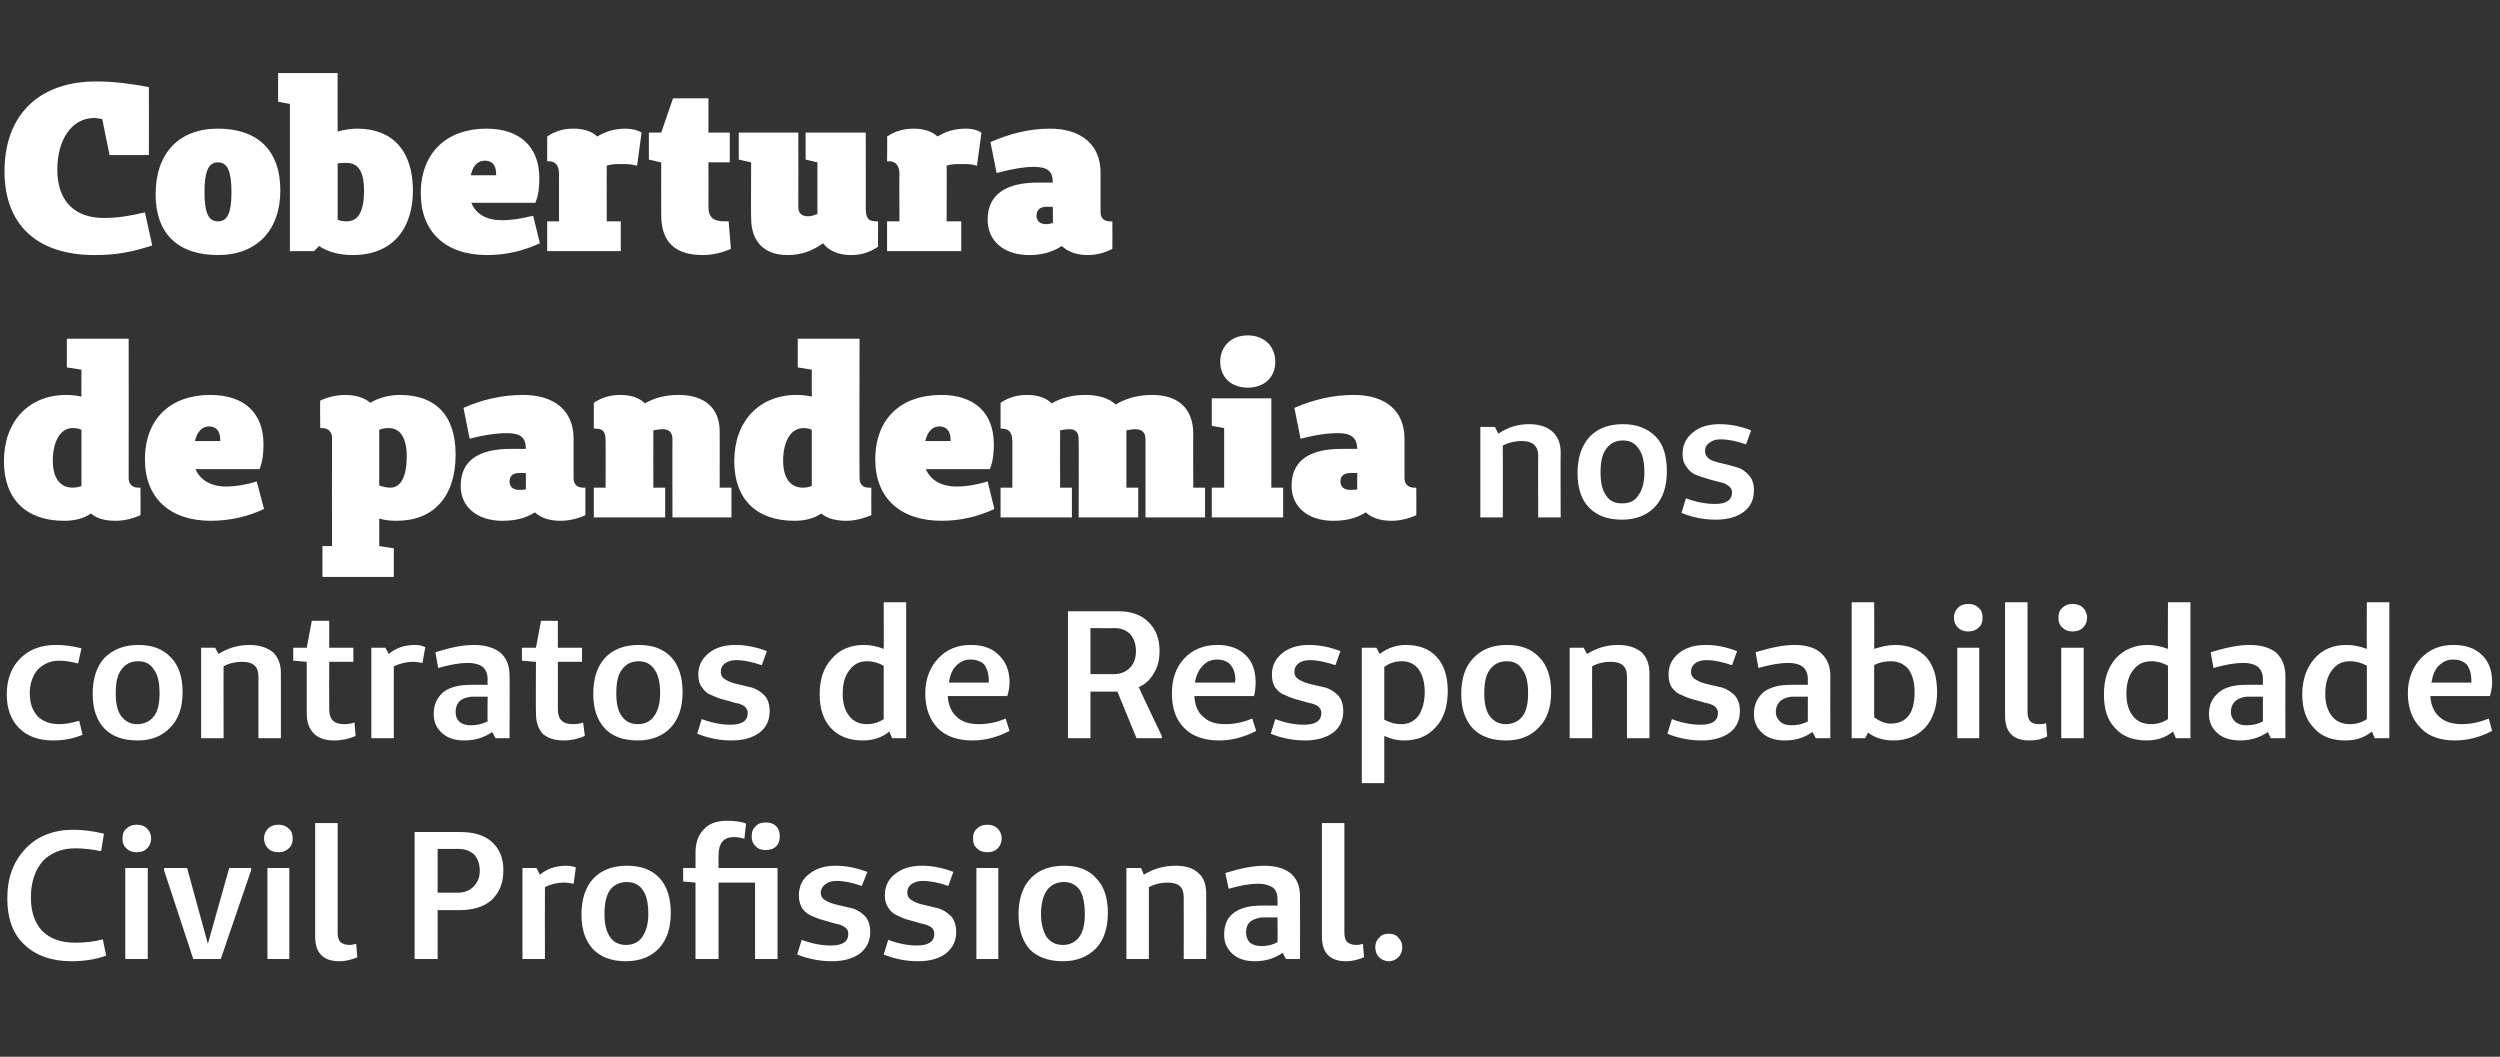
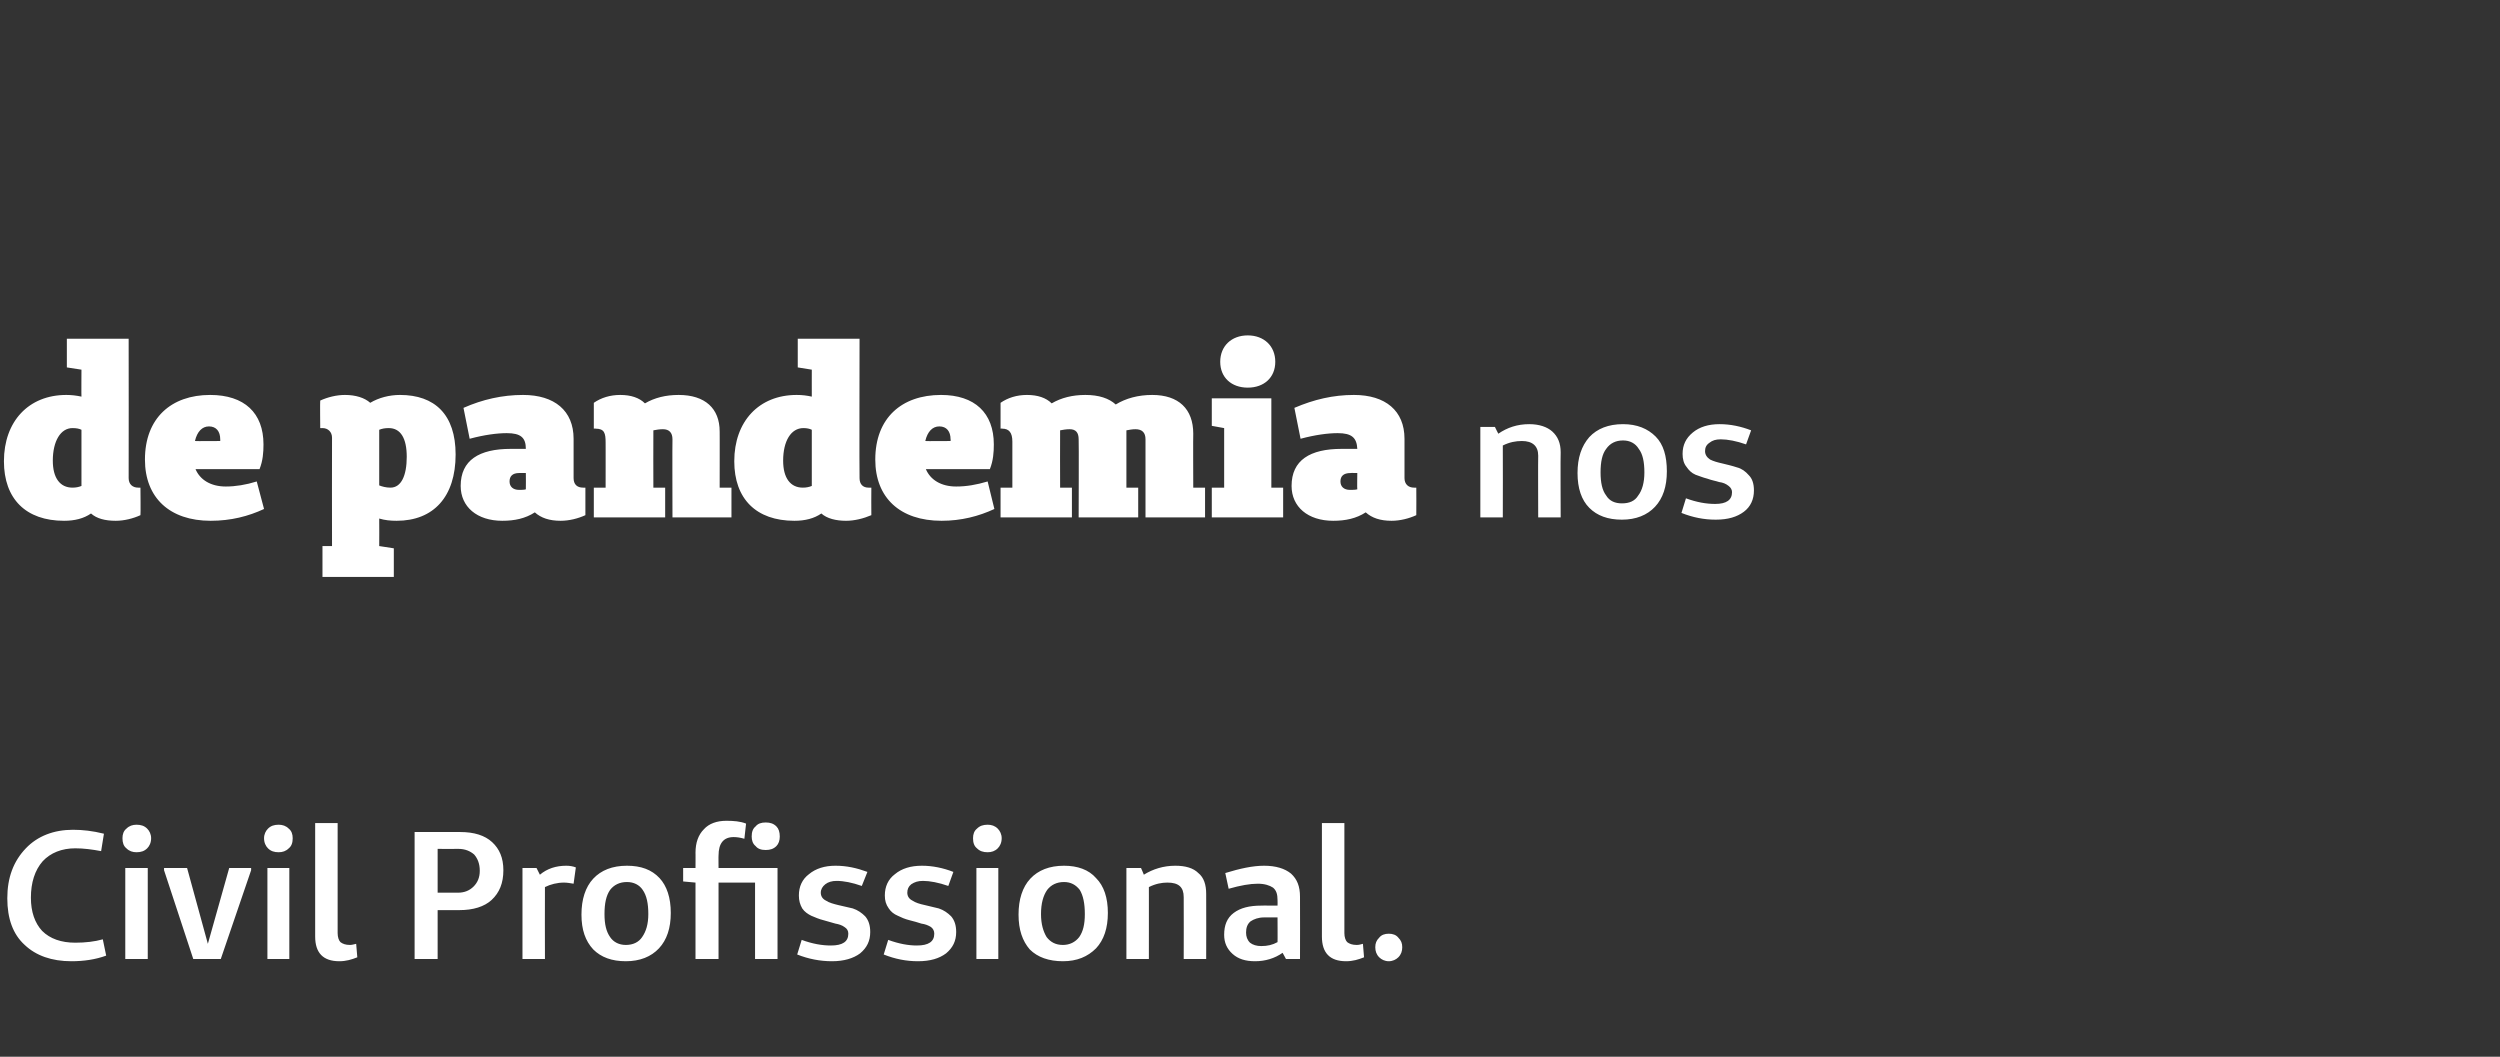
<svg xmlns="http://www.w3.org/2000/svg" version="1.1" width="445px" height="188.1px" viewBox="0 -13 445 188.1" style="top:-13px">
  <rect x="0" y="-13" width="445" height="188.1" fill="#333333" stroke="none" />
  <desc>Cobertura de pandemia nos contratos de Responsabilidade Civil Profissional</desc>
  <defs />
  <g id="Polygon22448">
    <path d="M 13.4 154.8 C 15.2 154.8 16.9 154.6 18.3 154.2 C 18.3 154.2 18.9 157.1 18.9 157.1 C 17 157.8 14.9 158.1 12.7 158.1 C 9.2 158.1 6.4 157.1 4.4 155.2 C 2.3 153.3 1.3 150.5 1.3 146.9 C 1.3 143.2 2.4 140.3 4.6 138 C 6.7 135.8 9.6 134.7 13 134.7 C 14.7 134.7 16.5 134.9 18.5 135.4 C 18.5 135.4 18 138.5 18 138.5 C 16.4 138.2 14.9 138 13.4 138 C 11 138 9 138.8 7.6 140.3 C 6.2 141.9 5.5 144.1 5.5 146.8 C 5.5 149.3 6.2 151.3 7.5 152.7 C 8.9 154.1 10.9 154.8 13.4 154.8 C 13.4 154.8 13.4 154.8 13.4 154.8 Z M 22.5 134.5 C 23 134 23.6 133.8 24.3 133.8 C 25.1 133.8 25.7 134 26.2 134.5 C 26.6 134.9 26.9 135.5 26.9 136.2 C 26.9 137 26.6 137.6 26.2 138 C 25.7 138.5 25.1 138.7 24.3 138.7 C 23.6 138.7 23 138.5 22.5 138 C 22 137.6 21.8 137 21.8 136.2 C 21.8 135.5 22 134.9 22.5 134.5 Z M 26.3 157.7 L 22.3 157.7 L 22.3 141.5 L 26.3 141.5 L 26.3 157.7 Z M 44.7 141.9 L 39.3 157.7 L 34.4 157.7 L 29.2 141.9 L 29.2 141.5 L 33.3 141.5 L 37 155 L 40.8 141.5 L 44.7 141.5 L 44.7 141.9 Z M 47.7 134.5 C 48.2 134 48.8 133.8 49.6 133.8 C 50.3 133.8 50.9 134 51.4 134.5 C 51.9 134.9 52.1 135.5 52.1 136.2 C 52.1 137 51.9 137.6 51.4 138 C 50.9 138.5 50.3 138.7 49.6 138.7 C 48.8 138.7 48.2 138.5 47.7 138 C 47.3 137.6 47 137 47 136.2 C 47 135.5 47.3 134.9 47.7 134.5 Z M 51.5 157.7 L 47.6 157.7 L 47.6 141.5 L 51.5 141.5 L 51.5 157.7 Z M 60.1 153.1 L 56.1 153.7 L 56.1 133.5 L 60.1 133.5 L 60.1 153.1 Z M 62.3 155.2 C 62.6 155.2 63 155.1 63.4 155 C 63.4 155 63.6 157.4 63.6 157.4 C 62.6 157.8 61.6 158.1 60.4 158.1 C 57.5 158.1 56.1 156.6 56.1 153.7 C 56.1 153.7 60.1 153.1 60.1 153.1 C 60.1 153.8 60.3 154.4 60.6 154.7 C 61 155 61.5 155.2 62.3 155.2 C 62.3 155.2 62.3 155.2 62.3 155.2 Z M 73.8 135.1 C 73.8 135.1 81.91 135.1 81.9 135.1 C 84.4 135.1 86.3 135.7 87.6 136.9 C 88.9 138.1 89.6 139.7 89.6 141.9 C 89.6 144.2 88.9 145.9 87.5 147.2 C 86.2 148.4 84.2 149 81.8 149 C 81.78 149.02 77.9 149 77.9 149 L 77.9 157.7 L 73.8 157.7 L 73.8 135.1 Z M 77.9 145.9 C 77.9 145.9 81.49 145.89 81.5 145.9 C 82.7 145.9 83.6 145.5 84.3 144.8 C 85 144.1 85.4 143.2 85.4 142 C 85.4 140.7 85 139.8 84.4 139.1 C 83.7 138.5 82.8 138.1 81.6 138.1 C 81.56 138.13 77.9 138.1 77.9 138.1 L 77.9 145.9 Z M 95.5 141.5 C 95.5 141.5 96.07 142.67 96.1 142.7 C 97.4 141.6 99 141.1 100.8 141.1 C 101.4 141.1 102 141.2 102.5 141.4 C 102.5 141.4 102.1 144.3 102.1 144.3 C 101.5 144.2 100.9 144.1 100.4 144.1 C 99.2 144.1 98 144.4 97 144.9 C 96.97 144.93 97 157.7 97 157.7 L 93 157.7 L 93 141.5 L 95.5 141.5 Z M 111.4 158.1 C 108.9 158.1 107 157.4 105.6 156 C 104.2 154.5 103.5 152.5 103.5 149.8 C 103.5 147.1 104.2 144.9 105.6 143.4 C 107 141.9 109 141.1 111.6 141.1 C 114.1 141.1 116 141.8 117.4 143.3 C 118.7 144.7 119.4 146.8 119.4 149.5 C 119.4 152.2 118.7 154.3 117.3 155.8 C 115.9 157.3 113.9 158.1 111.4 158.1 Z M 111.4 155.2 C 112.7 155.2 113.7 154.7 114.3 153.8 C 115 152.8 115.4 151.5 115.4 149.7 C 115.4 147.8 115.1 146.4 114.4 145.4 C 113.8 144.5 112.8 144 111.6 144 C 110.3 144 109.3 144.5 108.6 145.4 C 107.9 146.4 107.6 147.8 107.6 149.7 C 107.6 151.5 107.9 152.8 108.6 153.8 C 109.2 154.7 110.2 155.2 111.4 155.2 Z M 138.4 141.5 L 138.4 157.7 L 134.4 157.7 L 134.4 144.1 L 127.9 144.1 L 127.9 157.7 L 123.8 157.7 L 123.8 144.1 L 121.6 143.9 L 121.6 141.5 L 123.8 141.5 C 123.8 141.5 123.82 138.77 123.8 138.8 C 123.8 137 124.3 135.6 125.3 134.6 C 126.2 133.6 127.6 133.1 129.3 133.1 C 130.6 133.1 131.8 133.2 132.8 133.6 C 132.8 133.6 132.5 136.3 132.5 136.3 C 131.8 136.1 131.2 136 130.6 136 C 128.8 136 127.9 137.1 127.9 139.3 C 127.88 139.25 127.9 141.5 127.9 141.5 L 138.4 141.5 Z M 136.3 138.3 C 135.5 138.3 134.9 138.1 134.5 137.6 C 134 137.2 133.8 136.6 133.8 135.9 C 133.8 135.1 134 134.5 134.5 134.1 C 134.9 133.6 135.5 133.4 136.3 133.4 C 137.1 133.4 137.7 133.6 138.2 134.1 C 138.6 134.5 138.8 135.1 138.8 135.9 C 138.8 136.6 138.6 137.2 138.2 137.6 C 137.7 138.1 137.1 138.3 136.3 138.3 Z M 141.9 156.9 C 141.9 156.9 142.7 154.3 142.7 154.3 C 144.6 155 146.3 155.3 147.9 155.3 C 150 155.3 151 154.6 151 153.2 C 151 152.7 150.8 152.3 150.3 152 C 149.9 151.7 149.3 151.5 148.7 151.4 C 148 151.2 147.3 151 146.6 150.8 C 145.8 150.6 145.1 150.3 144.4 150 C 143.8 149.7 143.2 149.3 142.8 148.7 C 142.4 148 142.2 147.3 142.2 146.4 C 142.2 144.8 142.8 143.5 144 142.6 C 145.2 141.6 146.8 141.1 148.7 141.1 C 150.7 141.1 152.5 141.5 154.4 142.2 C 154.4 142.2 153.4 144.7 153.4 144.7 C 151.7 144.1 150.2 143.8 148.9 143.8 C 148.1 143.8 147.4 144 146.9 144.4 C 146.4 144.8 146.1 145.3 146.1 145.9 C 146.1 146.5 146.4 147 147 147.3 C 147.6 147.7 148.4 147.9 149.2 148.1 C 150.1 148.3 150.9 148.5 151.8 148.7 C 152.7 149 153.4 149.5 154 150.1 C 154.6 150.8 154.9 151.7 154.9 152.9 C 154.9 154.5 154.3 155.7 153.1 156.7 C 151.9 157.6 150.2 158.1 148.1 158.1 C 146 158.1 143.9 157.7 141.9 156.9 Z M 157.3 156.9 C 157.3 156.9 158.1 154.3 158.1 154.3 C 160 155 161.7 155.3 163.2 155.3 C 165.3 155.3 166.3 154.6 166.3 153.2 C 166.3 152.7 166.1 152.3 165.7 152 C 165.2 151.7 164.7 151.5 164 151.4 C 163.4 151.2 162.7 151 161.9 150.8 C 161.1 150.6 160.4 150.3 159.8 150 C 159.1 149.7 158.6 149.3 158.2 148.7 C 157.7 148 157.5 147.3 157.5 146.4 C 157.5 144.8 158.1 143.5 159.3 142.6 C 160.5 141.6 162.1 141.1 164.1 141.1 C 166 141.1 167.9 141.5 169.7 142.2 C 169.7 142.2 168.8 144.7 168.8 144.7 C 167.1 144.1 165.5 143.8 164.3 143.8 C 163.4 143.8 162.8 144 162.2 144.4 C 161.7 144.8 161.5 145.3 161.5 145.9 C 161.5 146.5 161.8 147 162.4 147.3 C 163 147.7 163.7 147.9 164.6 148.1 C 165.4 148.3 166.3 148.5 167.1 148.7 C 168 149 168.7 149.5 169.3 150.1 C 169.9 150.8 170.2 151.7 170.2 152.9 C 170.2 154.5 169.6 155.7 168.4 156.7 C 167.2 157.6 165.6 158.1 163.4 158.1 C 161.3 158.1 159.3 157.7 157.3 156.9 Z M 173.9 134.5 C 174.4 134 175 133.8 175.8 133.8 C 176.5 133.8 177.1 134 177.6 134.5 C 178 134.9 178.3 135.5 178.3 136.2 C 178.3 137 178 137.6 177.6 138 C 177.1 138.5 176.5 138.7 175.8 138.7 C 175 138.7 174.4 138.5 173.9 138 C 173.4 137.6 173.2 137 173.2 136.2 C 173.2 135.5 173.4 134.9 173.9 134.5 Z M 177.7 157.7 L 173.8 157.7 L 173.8 141.5 L 177.7 141.5 L 177.7 157.7 Z M 189.2 158.1 C 186.7 158.1 184.7 157.4 183.3 156 C 182 154.5 181.3 152.5 181.3 149.8 C 181.3 147.1 182 144.9 183.4 143.4 C 184.8 141.9 186.8 141.1 189.4 141.1 C 191.8 141.1 193.8 141.8 195.1 143.3 C 196.5 144.7 197.2 146.8 197.2 149.5 C 197.2 152.2 196.5 154.3 195.1 155.8 C 193.6 157.3 191.7 158.1 189.2 158.1 Z M 189.2 155.2 C 190.4 155.2 191.4 154.7 192.1 153.8 C 192.8 152.8 193.1 151.5 193.1 149.7 C 193.1 147.8 192.8 146.4 192.2 145.4 C 191.5 144.5 190.6 144 189.4 144 C 188.1 144 187.1 144.5 186.4 145.4 C 185.7 146.4 185.3 147.8 185.3 149.7 C 185.3 151.5 185.7 152.8 186.3 153.8 C 187 154.7 187.9 155.2 189.2 155.2 Z M 203.1 141.5 C 203.1 141.5 203.64 142.74 203.6 142.7 C 205.2 141.7 207.1 141.1 209.2 141.1 C 211 141.1 212.4 141.5 213.3 142.4 C 214.3 143.2 214.7 144.5 214.7 146.1 C 214.73 146.09 214.7 157.7 214.7 157.7 L 210.7 157.7 C 210.7 157.7 210.73 146.7 210.7 146.7 C 210.7 144.9 209.8 144.1 207.8 144.1 C 206.8 144.1 205.7 144.3 204.5 144.9 C 204.51 144.86 204.5 157.7 204.5 157.7 L 200.5 157.7 L 200.5 141.5 L 203.1 141.5 Z M 223.9 144.3 C 222.5 144.3 220.8 144.6 218.7 145.2 C 218.7 145.2 218.1 142.4 218.1 142.4 C 220.7 141.6 223 141.1 225 141.1 C 227.1 141.1 228.7 141.6 229.8 142.5 C 230.9 143.5 231.4 144.8 231.4 146.6 C 231.43 146.64 231.4 157.7 231.4 157.7 L 228.9 157.7 C 228.9 157.7 228.3 156.57 228.3 156.6 C 226.9 157.6 225.2 158.1 223.4 158.1 C 221.7 158.1 220.4 157.7 219.4 156.8 C 218.4 155.9 217.9 154.8 217.9 153.4 C 217.9 151.7 218.4 150.4 219.6 149.5 C 220.8 148.6 222.4 148.2 224.5 148.2 C 224.47 148.18 227.4 148.2 227.4 148.2 C 227.4 148.2 227.43 147.25 227.4 147.2 C 227.4 146.2 227.2 145.5 226.6 145 C 226 144.6 225.1 144.3 223.9 144.3 C 223.9 144.3 223.9 144.3 223.9 144.3 Z M 227.4 150.3 C 227.4 150.3 224.98 150.31 225 150.3 C 224 150.3 223.2 150.6 222.6 151 C 222 151.5 221.8 152.2 221.8 153 C 221.8 153.7 222 154.3 222.5 154.8 C 223 155.2 223.7 155.4 224.5 155.4 C 225.6 155.4 226.5 155.2 227.4 154.7 C 227.43 154.73 227.4 150.3 227.4 150.3 Z M 239.3 153.1 L 235.3 153.7 L 235.3 133.5 L 239.3 133.5 L 239.3 153.1 Z M 241.5 155.2 C 241.9 155.2 242.2 155.1 242.6 155 C 242.6 155 242.8 157.4 242.8 157.4 C 241.8 157.8 240.8 158.1 239.6 158.1 C 236.7 158.1 235.3 156.6 235.3 153.7 C 235.3 153.7 239.3 153.1 239.3 153.1 C 239.3 153.8 239.5 154.4 239.8 154.7 C 240.2 155 240.7 155.2 241.5 155.2 C 241.5 155.2 241.5 155.2 241.5 155.2 Z M 247.2 158.1 C 246.5 158.1 245.9 157.8 245.5 157.4 C 245 156.9 244.8 156.3 244.8 155.6 C 244.8 154.9 245 154.4 245.5 153.9 C 245.9 153.4 246.5 153.2 247.2 153.2 C 247.9 153.2 248.5 153.4 248.9 153.9 C 249.4 154.4 249.6 154.9 249.6 155.6 C 249.6 156.3 249.4 156.9 248.9 157.4 C 248.5 157.8 247.9 158.1 247.2 158.1 Z " stroke="none" fill="#fff" />
  </g>
  <g id="Polygon22447">
-     <path d="M 10.6 115.9 C 11.6 115.9 12.7 115.7 14.1 115.3 C 14.1 115.3 14.7 117.8 14.7 117.8 C 13 118.5 11.3 118.8 9.5 118.8 C 6.9 118.8 4.9 118.1 3.4 116.6 C 2 115.2 1.2 113.2 1.2 110.6 C 1.2 108 2 105.8 3.6 104.2 C 5.2 102.6 7.3 101.8 10 101.8 C 11.4 101.8 12.9 102 14.5 102.4 C 14.5 102.4 13.9 105.1 13.9 105.1 C 12.7 104.8 11.6 104.6 10.5 104.6 C 9 104.6 7.7 105.2 6.7 106.2 C 5.8 107.3 5.3 108.7 5.3 110.4 C 5.3 112.2 5.8 113.5 6.7 114.5 C 7.6 115.4 8.9 115.9 10.6 115.9 C 10.6 115.9 10.6 115.9 10.6 115.9 Z M 24.5 118.8 C 21.9 118.8 20 118.1 18.6 116.7 C 17.2 115.2 16.5 113.2 16.5 110.5 C 16.5 107.8 17.2 105.6 18.6 104.1 C 20.1 102.6 22.1 101.8 24.6 101.8 C 27.1 101.8 29 102.5 30.4 104 C 31.8 105.4 32.5 107.5 32.5 110.2 C 32.5 112.9 31.8 115 30.3 116.5 C 28.9 118 27 118.8 24.5 118.8 Z M 24.4 115.9 C 25.7 115.9 26.7 115.4 27.4 114.5 C 28.1 113.6 28.4 112.2 28.4 110.4 C 28.4 108.5 28.1 107.1 27.4 106.2 C 26.8 105.2 25.9 104.7 24.6 104.7 C 23.3 104.7 22.3 105.2 21.6 106.2 C 20.9 107.1 20.6 108.5 20.6 110.4 C 20.6 112.2 20.9 113.6 21.6 114.5 C 22.3 115.4 23.2 115.9 24.4 115.9 Z M 38.3 102.3 C 38.3 102.3 38.91 103.45 38.9 103.4 C 40.5 102.4 42.3 101.8 44.4 101.8 C 46.2 101.8 47.6 102.3 48.6 103.1 C 49.5 104 50 105.2 50 106.8 C 50 106.8 50 118.4 50 118.4 L 46 118.4 C 46 118.4 46 107.41 46 107.4 C 46 105.6 45 104.8 43.1 104.8 C 42 104.8 40.9 105 39.8 105.6 C 39.78 105.57 39.8 118.4 39.8 118.4 L 35.8 118.4 L 35.8 102.3 L 38.3 102.3 Z M 61.3 115.9 C 61.9 115.9 62.6 115.8 63.1 115.6 C 63.1 115.6 63.3 118 63.3 118 C 62.2 118.5 60.9 118.8 59.5 118.8 C 57.9 118.8 56.7 118.4 55.9 117.6 C 55 116.7 54.6 115.5 54.6 114 C 54.61 113.96 54.6 104.8 54.6 104.8 L 54.6 104.8 L 52.2 104.6 L 52.2 102.3 L 54.6 102.3 L 55.5 97.5 L 58.6 97.5 L 58.6 102.3 L 62.9 102.3 L 62.9 104.8 L 58.6 104.8 C 58.6 104.8 58.57 113.31 58.6 113.3 C 58.6 115.1 59.5 115.9 61.3 115.9 C 61.3 115.9 61.3 115.9 61.3 115.9 Z M 68.6 102.3 C 68.6 102.3 69.18 103.38 69.2 103.4 C 70.5 102.3 72.1 101.8 73.9 101.8 C 74.5 101.8 75.1 101.9 75.7 102.2 C 75.7 102.2 75.2 105 75.2 105 C 74.6 104.9 74.1 104.8 73.6 104.8 C 72.3 104.8 71.2 105.1 70.1 105.6 C 70.08 105.64 70.1 118.4 70.1 118.4 L 66.1 118.4 L 66.1 102.3 L 68.6 102.3 Z M 83.2 105 C 81.9 105 80.1 105.3 78 105.9 C 78 105.9 77.5 103.1 77.5 103.1 C 80 102.3 82.3 101.8 84.3 101.8 C 86.4 101.8 88 102.3 89.1 103.2 C 90.2 104.2 90.7 105.5 90.7 107.3 C 90.75 107.35 90.7 118.4 90.7 118.4 L 88.2 118.4 C 88.2 118.4 87.62 117.28 87.6 117.3 C 86.2 118.3 84.5 118.8 82.7 118.8 C 81 118.8 79.7 118.4 78.7 117.5 C 77.7 116.6 77.2 115.5 77.2 114.1 C 77.2 112.4 77.8 111.2 78.9 110.2 C 80.1 109.3 81.7 108.9 83.8 108.9 C 83.78 108.89 86.8 108.9 86.8 108.9 C 86.8 108.9 86.75 107.96 86.8 108 C 86.8 106.9 86.5 106.2 85.9 105.7 C 85.4 105.3 84.5 105 83.2 105 C 83.2 105 83.2 105 83.2 105 Z M 86.8 111 C 86.8 111 84.3 111.02 84.3 111 C 83.3 111 82.5 111.3 81.9 111.7 C 81.4 112.2 81.1 112.9 81.1 113.7 C 81.1 114.5 81.3 115 81.8 115.5 C 82.3 115.9 83 116.1 83.8 116.1 C 84.9 116.1 85.8 115.9 86.8 115.4 C 86.75 115.44 86.8 111 86.8 111 Z M 102 115.9 C 102.7 115.9 103.3 115.8 103.8 115.6 C 103.8 115.6 104.1 118 104.1 118 C 103 118.5 101.7 118.8 100.3 118.8 C 98.7 118.8 97.5 118.4 96.6 117.6 C 95.8 116.7 95.4 115.5 95.4 114 C 95.36 113.96 95.4 104.8 95.4 104.8 L 95.3 104.8 L 92.9 104.6 L 92.9 102.3 L 95.4 102.3 L 96.3 97.5 L 99.3 97.5 L 99.3 102.3 L 103.6 102.3 L 103.6 104.8 L 99.3 104.8 C 99.3 104.8 99.32 113.31 99.3 113.3 C 99.3 115.1 100.2 115.9 102 115.9 C 102 115.9 102 115.9 102 115.9 Z M 113.5 118.8 C 111 118.8 109 118.1 107.7 116.7 C 106.3 115.2 105.6 113.2 105.6 110.5 C 105.6 107.8 106.3 105.6 107.7 104.1 C 109.1 102.6 111.1 101.8 113.7 101.8 C 116.2 101.8 118.1 102.5 119.5 104 C 120.8 105.4 121.5 107.5 121.5 110.2 C 121.5 112.9 120.8 115 119.4 116.5 C 118 118 116 118.8 113.5 118.8 Z M 113.5 115.9 C 114.8 115.9 115.8 115.4 116.4 114.5 C 117.1 113.6 117.5 112.2 117.5 110.4 C 117.5 108.5 117.2 107.1 116.5 106.2 C 115.9 105.2 114.9 104.7 113.7 104.7 C 112.4 104.7 111.4 105.2 110.7 106.2 C 110 107.1 109.7 108.5 109.7 110.4 C 109.7 112.2 110 113.6 110.7 114.5 C 111.3 115.4 112.3 115.9 113.5 115.9 Z M 124.1 117.6 C 124.1 117.6 124.9 115 124.9 115 C 126.8 115.7 128.5 116 130 116 C 132.1 116 133.1 115.3 133.1 113.9 C 133.1 113.4 132.9 113.1 132.5 112.7 C 132 112.4 131.5 112.2 130.8 112.1 C 130.2 111.9 129.5 111.7 128.7 111.5 C 127.9 111.3 127.2 111 126.6 110.7 C 125.9 110.5 125.4 110 125 109.4 C 124.5 108.8 124.3 108 124.3 107.1 C 124.3 105.5 124.9 104.3 126.1 103.3 C 127.3 102.3 128.9 101.8 130.9 101.8 C 132.8 101.8 134.7 102.2 136.5 102.9 C 136.5 102.9 135.6 105.4 135.6 105.4 C 133.8 104.8 132.3 104.5 131.1 104.5 C 130.2 104.5 129.6 104.7 129 105.1 C 128.5 105.5 128.3 106 128.3 106.6 C 128.3 107.2 128.6 107.7 129.2 108 C 129.8 108.4 130.5 108.6 131.4 108.8 C 132.2 109 133.1 109.2 133.9 109.4 C 134.8 109.7 135.5 110.2 136.1 110.8 C 136.7 111.5 137 112.4 137 113.6 C 137 115.2 136.4 116.5 135.2 117.4 C 134 118.3 132.4 118.8 130.2 118.8 C 128.1 118.8 126.1 118.4 124.1 117.6 Z M 161.3 94.2 L 161.3 118.4 L 158.8 118.4 C 158.8 118.4 158.28 117.21 158.3 117.2 C 157 118.3 155.4 118.8 153.6 118.8 C 151.2 118.8 149.3 118.1 147.9 116.6 C 146.6 115.2 145.9 113.2 145.9 110.6 C 145.9 107.9 146.6 105.8 148.1 104.2 C 149.5 102.6 151.4 101.8 153.8 101.8 C 155.1 101.8 156.3 102.1 157.3 102.5 C 157.34 102.54 157.3 94.2 157.3 94.2 L 161.3 94.2 Z M 154.3 115.9 C 155.4 115.9 156.4 115.6 157.3 115 C 157.3 115 157.3 105.5 157.3 105.5 C 156.4 105 155.4 104.7 154.3 104.7 C 153 104.7 152 105.2 151.2 106.3 C 150.4 107.3 150 108.7 150 110.5 C 150 112.2 150.4 113.5 151.2 114.5 C 151.9 115.4 153 115.9 154.3 115.9 C 154.3 115.9 154.3 115.9 154.3 115.9 Z M 174.2 115.9 C 175.8 115.9 177.4 115.6 179 114.9 C 179 114.9 179.7 117.1 179.7 117.1 C 177.6 118.2 175.4 118.8 173.1 118.8 C 170.5 118.8 168.4 118.1 166.9 116.6 C 165.5 115.1 164.7 113.1 164.7 110.4 C 164.7 107.9 165.5 105.8 167 104.2 C 168.5 102.6 170.4 101.8 172.8 101.8 C 175 101.8 176.6 102.4 177.8 103.6 C 179 104.7 179.7 106.4 179.7 108.4 C 179.7 109.4 179.5 110.2 179.3 110.9 C 179.3 110.9 168.7 110.9 168.7 110.9 C 168.8 112.6 169.4 113.8 170.3 114.6 C 171.2 115.5 172.6 115.9 174.2 115.9 C 174.2 115.9 174.2 115.9 174.2 115.9 Z M 176 108.5 C 176 108.5 176.01 108.06 176 108.1 C 176 106.9 175.7 106 175.2 105.3 C 174.6 104.7 173.8 104.4 172.7 104.4 C 171.7 104.4 170.9 104.8 170.2 105.5 C 169.5 106.2 169.1 107.2 168.9 108.5 C 168.85 108.51 176 108.5 176 108.5 Z M 206.8 118 L 206.8 118.4 L 202.3 118.4 L 198.9 110.1 L 198.8 110.1 L 194.1 110.1 L 194.1 118.4 L 190.1 118.4 L 190.1 95.8 C 190.1 95.8 198.95 95.81 199 95.8 C 201.3 95.8 203.1 96.4 204.4 97.7 C 205.7 98.9 206.4 100.7 206.4 102.8 C 206.4 104.4 206.1 105.7 205.4 106.8 C 204.8 107.9 203.9 108.8 202.7 109.3 C 202.66 109.35 206.8 118 206.8 118 Z M 194.1 107 C 194.1 107 198.28 106.99 198.3 107 C 199.4 107 200.4 106.6 201.1 105.9 C 201.8 105.2 202.2 104.2 202.2 102.9 C 202.2 101.6 201.8 100.6 201.2 99.9 C 200.5 99.2 199.6 98.8 198.4 98.8 C 198.37 98.84 194.1 98.8 194.1 98.8 L 194.1 107 Z M 218.1 115.9 C 219.6 115.9 221.2 115.6 222.9 114.9 C 222.9 114.9 223.6 117.1 223.6 117.1 C 221.5 118.2 219.3 118.8 217 118.8 C 214.4 118.8 212.3 118.1 210.8 116.6 C 209.3 115.1 208.6 113.1 208.6 110.4 C 208.6 107.9 209.3 105.8 210.8 104.2 C 212.3 102.6 214.3 101.8 216.7 101.8 C 218.8 101.8 220.5 102.4 221.7 103.6 C 222.9 104.7 223.5 106.4 223.5 108.4 C 223.5 109.4 223.4 110.2 223.2 110.9 C 223.2 110.9 212.6 110.9 212.6 110.9 C 212.7 112.6 213.2 113.8 214.2 114.6 C 215.1 115.5 216.4 115.9 218.1 115.9 C 218.1 115.9 218.1 115.9 218.1 115.9 Z M 219.8 108.5 C 219.8 108.5 219.87 108.06 219.9 108.1 C 219.9 106.9 219.6 106 219 105.3 C 218.5 104.7 217.6 104.4 216.6 104.4 C 215.6 104.4 214.7 104.8 214.1 105.5 C 213.4 106.2 212.9 107.2 212.7 108.5 C 212.72 108.51 219.8 108.5 219.8 108.5 Z M 226.2 117.6 C 226.2 117.6 227 115 227 115 C 228.8 115.7 230.6 116 232.1 116 C 234.2 116 235.2 115.3 235.2 113.9 C 235.2 113.4 235 113.1 234.6 112.7 C 234.1 112.4 233.6 112.2 232.9 112.1 C 232.3 111.9 231.5 111.7 230.8 111.5 C 230 111.3 229.3 111 228.7 110.7 C 228 110.5 227.5 110 227 109.4 C 226.6 108.8 226.4 108 226.4 107.1 C 226.4 105.5 227 104.3 228.2 103.3 C 229.4 102.3 231 101.8 233 101.8 C 234.9 101.8 236.8 102.2 238.6 102.9 C 238.6 102.9 237.7 105.4 237.7 105.4 C 235.9 104.8 234.4 104.5 233.2 104.5 C 232.3 104.5 231.6 104.7 231.1 105.1 C 230.6 105.5 230.4 106 230.4 106.6 C 230.4 107.2 230.7 107.7 231.3 108 C 231.9 108.4 232.6 108.6 233.4 108.8 C 234.3 109 235.2 109.2 236 109.4 C 236.9 109.7 237.6 110.2 238.2 110.8 C 238.8 111.5 239.1 112.4 239.1 113.6 C 239.1 115.2 238.5 116.5 237.3 117.4 C 236.1 118.3 234.4 118.8 232.3 118.8 C 230.2 118.8 228.1 118.4 226.2 117.6 Z M 245 102.3 C 245 102.3 245.57 103.41 245.6 103.4 C 246.9 102.4 248.5 101.8 250.2 101.8 C 252.6 101.8 254.4 102.5 255.7 103.9 C 257 105.3 257.7 107.3 257.7 110 C 257.7 112.7 257 114.9 255.6 116.4 C 254.2 118 252.3 118.8 250 118.8 C 248.6 118.8 247.5 118.5 246.4 118 C 246.41 118.05 246.4 126.4 246.4 126.4 L 242.4 126.4 L 242.4 102.3 L 245 102.3 Z M 249.5 104.7 C 248.4 104.7 247.4 105 246.4 105.7 C 246.4 105.7 246.4 115.1 246.4 115.1 C 247.3 115.6 248.3 115.9 249.5 115.9 C 250.7 115.9 251.7 115.4 252.5 114.4 C 253.2 113.3 253.6 111.9 253.6 110.2 C 253.6 108.4 253.2 107.1 252.5 106.1 C 251.8 105.2 250.8 104.7 249.5 104.7 C 249.5 104.7 249.5 104.7 249.5 104.7 Z M 268.1 118.8 C 265.5 118.8 263.6 118.1 262.2 116.7 C 260.8 115.2 260.1 113.2 260.1 110.5 C 260.1 107.8 260.8 105.6 262.3 104.1 C 263.7 102.6 265.7 101.8 268.2 101.8 C 270.7 101.8 272.6 102.5 274 104 C 275.4 105.4 276.1 107.5 276.1 110.2 C 276.1 112.9 275.4 115 273.9 116.5 C 272.5 118 270.6 118.8 268.1 118.8 Z M 268 115.9 C 269.3 115.9 270.3 115.4 271 114.5 C 271.7 113.6 272 112.2 272 110.4 C 272 108.5 271.7 107.1 271 106.2 C 270.4 105.2 269.5 104.7 268.2 104.7 C 266.9 104.7 265.9 105.2 265.2 106.2 C 264.5 107.1 264.2 108.5 264.2 110.4 C 264.2 112.2 264.5 113.6 265.2 114.5 C 265.9 115.4 266.8 115.9 268 115.9 Z M 281.9 102.3 C 281.9 102.3 282.51 103.45 282.5 103.4 C 284.1 102.4 285.9 101.8 288 101.8 C 289.9 101.8 291.2 102.3 292.2 103.1 C 293.1 104 293.6 105.2 293.6 106.8 C 293.6 106.8 293.6 118.4 293.6 118.4 L 289.6 118.4 C 289.6 118.4 289.6 107.41 289.6 107.4 C 289.6 105.6 288.6 104.8 286.7 104.8 C 285.6 104.8 284.5 105 283.4 105.6 C 283.38 105.57 283.4 118.4 283.4 118.4 L 279.4 118.4 L 279.4 102.3 L 281.9 102.3 Z M 296.8 117.6 C 296.8 117.6 297.6 115 297.6 115 C 299.4 115.7 301.2 116 302.7 116 C 304.8 116 305.8 115.3 305.8 113.9 C 305.8 113.4 305.6 113.1 305.2 112.7 C 304.7 112.4 304.2 112.2 303.5 112.1 C 302.9 111.9 302.1 111.7 301.4 111.5 C 300.6 111.3 299.9 111 299.3 110.7 C 298.6 110.5 298.1 110 297.6 109.4 C 297.2 108.8 297 108 297 107.1 C 297 105.5 297.6 104.3 298.8 103.3 C 300 102.3 301.6 101.8 303.6 101.8 C 305.5 101.8 307.4 102.2 309.2 102.9 C 309.2 102.9 308.3 105.4 308.3 105.4 C 306.5 104.8 305 104.5 303.8 104.5 C 302.9 104.5 302.2 104.7 301.7 105.1 C 301.2 105.5 301 106 301 106.6 C 301 107.2 301.3 107.7 301.9 108 C 302.5 108.4 303.2 108.6 304 108.8 C 304.9 109 305.8 109.2 306.6 109.4 C 307.5 109.7 308.2 110.2 308.8 110.8 C 309.4 111.5 309.7 112.4 309.7 113.6 C 309.7 115.2 309.1 116.5 307.9 117.4 C 306.7 118.3 305 118.8 302.9 118.8 C 300.8 118.8 298.7 118.4 296.8 117.6 Z M 318.3 105 C 316.9 105 315.1 105.3 313 105.9 C 313 105.9 312.5 103.1 312.5 103.1 C 315.1 102.3 317.4 101.8 319.4 101.8 C 321.5 101.8 323.1 102.3 324.1 103.2 C 325.2 104.2 325.8 105.5 325.8 107.3 C 325.77 107.35 325.8 118.4 325.8 118.4 L 323.2 118.4 C 323.2 118.4 322.65 117.28 322.6 117.3 C 321.2 118.3 319.6 118.8 317.7 118.8 C 316.1 118.8 314.7 118.4 313.7 117.5 C 312.7 116.6 312.2 115.5 312.2 114.1 C 312.2 112.4 312.8 111.2 313.9 110.2 C 315.1 109.3 316.7 108.9 318.8 108.9 C 318.81 108.89 321.8 108.9 321.8 108.9 C 321.8 108.9 321.78 107.96 321.8 108 C 321.8 106.9 321.5 106.2 320.9 105.7 C 320.4 105.3 319.5 105 318.3 105 C 318.3 105 318.3 105 318.3 105 Z M 321.8 111 C 321.8 111 319.33 111.02 319.3 111 C 318.3 111 317.5 111.3 317 111.7 C 316.4 112.2 316.1 112.9 316.1 113.7 C 316.1 114.5 316.4 115 316.9 115.5 C 317.4 115.9 318 116.1 318.9 116.1 C 319.9 116.1 320.9 115.9 321.8 115.4 C 321.78 115.44 321.8 111 321.8 111 Z M 333.6 94.2 C 333.6 94.2 333.64 102.51 333.6 102.5 C 334.9 102.1 336.1 101.8 337.4 101.8 C 339.7 101.8 341.6 102.6 342.9 104 C 344.2 105.5 344.8 107.5 344.8 110.2 C 344.8 112.8 344.1 114.9 342.7 116.5 C 341.3 118 339.4 118.8 337 118.8 C 335.2 118.8 333.7 118.3 332.5 117.4 C 332.54 117.4 332 118.4 332 118.4 L 329.6 118.4 L 329.6 94.2 L 333.6 94.2 Z M 336.6 104.7 C 335.5 104.7 334.5 104.9 333.6 105.4 C 333.6 105.4 333.6 114.7 333.6 114.7 C 334.6 115.4 335.6 115.8 336.5 115.8 C 339.4 115.8 340.8 113.9 340.8 110.2 C 340.8 108.4 340.4 107.1 339.7 106.1 C 338.9 105.2 337.9 104.7 336.6 104.7 C 336.6 104.7 336.6 104.7 336.6 104.7 Z M 348.5 95.2 C 349 94.7 349.6 94.5 350.4 94.5 C 351.1 94.5 351.7 94.7 352.2 95.2 C 352.7 95.6 352.9 96.2 352.9 96.9 C 352.9 97.7 352.7 98.3 352.2 98.7 C 351.7 99.2 351.1 99.4 350.4 99.4 C 349.6 99.4 349 99.2 348.5 98.7 C 348.1 98.3 347.8 97.7 347.8 96.9 C 347.8 96.2 348.1 95.6 348.5 95.2 Z M 352.3 118.4 L 348.4 118.4 L 348.4 102.3 L 352.3 102.3 L 352.3 118.4 Z M 360.9 113.8 L 356.9 114.4 L 356.9 94.2 L 360.9 94.2 L 360.9 113.8 Z M 363.1 115.9 C 363.4 115.9 363.8 115.9 364.2 115.7 C 364.2 115.7 364.4 118.1 364.4 118.1 C 363.4 118.6 362.4 118.8 361.2 118.8 C 358.3 118.8 356.9 117.3 356.9 114.4 C 356.9 114.4 360.9 113.8 360.9 113.8 C 360.9 114.5 361.1 115.1 361.4 115.4 C 361.8 115.8 362.3 115.9 363.1 115.9 C 363.1 115.9 363.1 115.9 363.1 115.9 Z M 367.1 95.2 C 367.6 94.7 368.2 94.5 368.9 94.5 C 369.7 94.5 370.3 94.7 370.8 95.2 C 371.2 95.6 371.5 96.2 371.5 96.9 C 371.5 97.7 371.2 98.3 370.8 98.7 C 370.3 99.2 369.7 99.4 368.9 99.4 C 368.2 99.4 367.6 99.2 367.1 98.7 C 366.6 98.3 366.4 97.7 366.4 96.9 C 366.4 96.2 366.6 95.6 367.1 95.2 Z M 370.9 118.4 L 366.9 118.4 L 366.9 102.3 L 370.9 102.3 L 370.9 118.4 Z M 389.9 94.2 L 389.9 118.4 L 387.3 118.4 C 387.3 118.4 386.8 117.21 386.8 117.2 C 385.5 118.3 383.9 118.8 382.1 118.8 C 379.7 118.8 377.8 118.1 376.5 116.6 C 375.1 115.2 374.5 113.2 374.5 110.6 C 374.5 107.9 375.2 105.8 376.6 104.2 C 378.1 102.6 380 101.8 382.3 101.8 C 383.6 101.8 384.8 102.1 385.9 102.5 C 385.86 102.54 385.9 94.2 385.9 94.2 L 389.9 94.2 Z M 382.9 115.9 C 384 115.9 385 115.6 385.9 115 C 385.9 115 385.9 105.5 385.9 105.5 C 385 105 384 104.7 382.9 104.7 C 381.6 104.7 380.5 105.2 379.7 106.3 C 378.9 107.3 378.5 108.7 378.5 110.5 C 378.5 112.2 378.9 113.5 379.7 114.5 C 380.4 115.4 381.5 115.9 382.9 115.9 C 382.9 115.9 382.9 115.9 382.9 115.9 Z M 399.3 105 C 397.9 105 396.1 105.3 394 105.9 C 394 105.9 393.5 103.1 393.5 103.1 C 396.1 102.3 398.4 101.8 400.4 101.8 C 402.5 101.8 404.1 102.3 405.2 103.2 C 406.2 104.2 406.8 105.5 406.8 107.3 C 406.78 107.35 406.8 118.4 406.8 118.4 L 404.2 118.4 C 404.2 118.4 403.66 117.28 403.7 117.3 C 402.2 118.3 400.6 118.8 398.8 118.8 C 397.1 118.8 395.7 118.4 394.7 117.5 C 393.7 116.6 393.2 115.5 393.2 114.1 C 393.2 112.4 393.8 111.2 395 110.2 C 396.1 109.3 397.7 108.9 399.8 108.9 C 399.82 108.89 402.8 108.9 402.8 108.9 C 402.8 108.9 402.79 107.96 402.8 108 C 402.8 106.9 402.5 106.2 401.9 105.7 C 401.4 105.3 400.5 105 399.3 105 C 399.3 105 399.3 105 399.3 105 Z M 402.8 111 C 402.8 111 400.34 111.02 400.3 111 C 399.3 111 398.5 111.3 398 111.7 C 397.4 112.2 397.1 112.9 397.1 113.7 C 397.1 114.5 397.4 115 397.9 115.5 C 398.4 115.9 399 116.1 399.9 116.1 C 400.9 116.1 401.9 115.9 402.8 115.4 C 402.79 115.44 402.8 111 402.8 111 Z M 425.3 94.2 L 425.3 118.4 L 422.7 118.4 C 422.7 118.4 422.19 117.21 422.2 117.2 C 420.9 118.3 419.3 118.8 417.5 118.8 C 415.1 118.8 413.2 118.1 411.9 116.6 C 410.5 115.2 409.8 113.2 409.8 110.6 C 409.8 107.9 410.6 105.8 412 104.2 C 413.4 102.6 415.3 101.8 417.7 101.8 C 419 101.8 420.2 102.1 421.3 102.5 C 421.26 102.54 421.3 94.2 421.3 94.2 L 425.3 94.2 Z M 418.3 115.9 C 419.4 115.9 420.4 115.6 421.3 115 C 421.3 115 421.3 105.5 421.3 105.5 C 420.4 105 419.4 104.7 418.3 104.7 C 416.9 104.7 415.9 105.2 415.1 106.3 C 414.3 107.3 413.9 108.7 413.9 110.5 C 413.9 112.2 414.3 113.5 415.1 114.5 C 415.8 115.4 416.9 115.9 418.3 115.9 C 418.3 115.9 418.3 115.9 418.3 115.9 Z M 438.2 115.9 C 439.7 115.9 441.3 115.6 443 114.9 C 443 114.9 443.6 117.1 443.6 117.1 C 441.5 118.2 439.3 118.8 437 118.8 C 434.4 118.8 432.3 118.1 430.9 116.6 C 429.4 115.1 428.6 113.1 428.6 110.4 C 428.6 107.9 429.4 105.8 430.9 104.2 C 432.4 102.6 434.3 101.8 436.7 101.8 C 438.9 101.8 440.6 102.4 441.8 103.6 C 443 104.7 443.6 106.4 443.6 108.4 C 443.6 109.4 443.4 110.2 443.2 110.9 C 443.2 110.9 432.6 110.9 432.6 110.9 C 432.7 112.6 433.3 113.8 434.2 114.6 C 435.2 115.5 436.5 115.9 438.2 115.9 C 438.2 115.9 438.2 115.9 438.2 115.9 Z M 439.9 108.5 C 439.9 108.5 439.92 108.06 439.9 108.1 C 439.9 106.9 439.6 106 439.1 105.3 C 438.5 104.7 437.7 104.4 436.6 104.4 C 435.6 104.4 434.8 104.8 434.1 105.5 C 433.4 106.2 433 107.2 432.8 108.5 C 432.77 108.51 439.9 108.5 439.9 108.5 Z " stroke="none" fill="#fff" />
-   </g>
+     </g>
  <g id="Polygon22446">
    <path d="M 25 78.7 C 23.7 79.3 22.1 79.7 20.6 79.7 C 18.7 79.7 17.2 79.3 16.2 78.4 C 14.9 79.3 13.3 79.7 11.4 79.7 C 4.6 79.7 0.7 75.8 0.7 69.1 C 0.7 62 5.1 57.3 11.8 57.3 C 12.7 57.3 13.6 57.4 14.5 57.6 C 14.47 57.63 14.5 52.8 14.5 52.8 L 11.9 52.4 L 11.9 47.3 L 22.9 47.3 C 22.9 47.3 22.93 72.1 22.9 72.1 C 22.9 73.2 23.6 73.8 24.6 73.8 C 24.63 73.79 25 73.8 25 73.8 C 25 73.8 25.05 78.66 25 78.7 Z M 14.5 63.5 C 14.1 63.3 13.6 63.2 12.9 63.2 C 10.8 63.2 9.4 65.5 9.4 69 C 9.4 72.1 10.7 73.8 12.9 73.8 C 13.5 73.8 14 73.7 14.5 73.5 C 14.5 73.5 14.5 63.5 14.5 63.5 Z M 47 77.6 C 44.2 78.9 41.1 79.7 37.5 79.7 C 30.2 79.7 25.8 75.6 25.8 68.8 C 25.8 61.4 30.5 57.3 37.4 57.3 C 43.5 57.3 46.9 60.5 46.9 66.1 C 46.9 67.5 46.8 69 46.2 70.5 C 46.2 70.5 34.8 70.5 34.8 70.5 C 35.6 72.4 37.5 73.6 40.2 73.6 C 41.9 73.6 43.8 73.3 45.7 72.7 C 45.7 72.7 47 77.6 47 77.6 Z M 39.2 65.2 C 39.2 63.8 38.5 62.9 37.2 62.9 C 36 62.9 35.1 63.8 34.7 65.5 C 34.7 65.54 39.2 65.5 39.2 65.5 C 39.2 65.5 39.22 65.2 39.2 65.2 Z M 57 58.3 C 58.3 57.7 59.9 57.3 61.4 57.3 C 63.3 57.3 64.9 57.8 65.9 58.7 C 67.4 57.8 69.3 57.3 71.2 57.3 C 77.4 57.3 81.1 60.8 81.1 67.9 C 81.1 75.4 77.2 79.7 70.6 79.7 C 69.5 79.7 68.5 79.6 67.5 79.3 C 67.53 79.29 67.5 84.2 67.5 84.2 L 70.1 84.6 L 70.1 89.7 L 57.4 89.7 L 57.4 84.2 L 59.1 84.2 C 59.1 84.2 59.07 64.91 59.1 64.9 C 59.1 63.9 58.4 63.2 57.4 63.2 C 57.37 63.22 57 63.2 57 63.2 C 57 63.2 56.95 58.35 57 58.3 Z M 67.5 73.4 C 68 73.6 68.7 73.8 69.5 73.8 C 71.4 73.8 72.4 71.7 72.4 68.3 C 72.4 65 71.3 63.2 69.2 63.2 C 68.5 63.2 68 63.3 67.5 63.5 C 67.5 63.5 67.5 73.4 67.5 73.4 Z M 104.2 78.7 C 102.9 79.3 101.3 79.7 99.8 79.7 C 97.8 79.7 96.3 79.2 95.2 78.2 C 93.5 79.3 91.6 79.7 89.4 79.7 C 84.9 79.7 82 77.2 82 73.5 C 82 68.9 85.3 66.9 90.9 66.9 C 90.9 66.9 93.6 66.9 93.6 66.9 C 93.6 64.9 92.7 64.1 90.2 64.1 C 88.5 64.1 86.2 64.4 83.6 65.1 C 83.6 65.1 82.5 59.6 82.5 59.6 C 85.9 58.1 89.4 57.3 93.1 57.3 C 98.7 57.3 102.1 60.1 102.1 65.1 C 102.1 65.1 102.1 72.1 102.1 72.1 C 102.1 73.2 102.7 73.8 103.8 73.8 C 103.79 73.79 104.2 73.8 104.2 73.8 C 104.2 73.8 104.21 78.66 104.2 78.7 Z M 92.4 71.2 C 91.2 71.2 90.7 71.8 90.7 72.7 C 90.7 73.6 91.3 74.2 92.4 74.2 C 92.8 74.2 93.3 74.2 93.6 74.1 C 93.63 74.09 93.6 71.2 93.6 71.2 C 93.6 71.2 92.45 71.17 92.4 71.2 Z M 130.2 79.1 L 119.7 79.1 C 119.7 79.1 119.66 65.2 119.7 65.2 C 119.7 64 119.1 63.4 118 63.4 C 117.4 63.4 116.8 63.5 116.3 63.6 C 116.27 63.64 116.3 73.8 116.3 73.8 L 118.4 73.8 L 118.4 79.1 L 105.7 79.1 L 105.7 73.8 L 107.8 73.8 C 107.8 73.8 107.81 65.75 107.8 65.8 C 107.8 64.1 107.6 63.3 106 63.3 C 106.03 63.26 105.7 63.3 105.7 63.3 C 105.7 63.3 105.69 58.73 105.7 58.7 C 107 57.8 108.6 57.3 110.4 57.3 C 112.3 57.3 113.8 57.8 114.8 58.8 C 116.5 57.8 118.5 57.3 120.8 57.3 C 125.5 57.3 128.1 59.7 128.1 63.8 C 128.12 63.77 128.1 73.8 128.1 73.8 L 130.2 73.8 L 130.2 79.1 Z M 155.1 78.7 C 153.7 79.3 152.1 79.7 150.6 79.7 C 148.8 79.7 147.2 79.3 146.2 78.4 C 144.9 79.3 143.3 79.7 141.4 79.7 C 134.6 79.7 130.7 75.8 130.7 69.1 C 130.7 62 135.1 57.3 141.8 57.3 C 142.8 57.3 143.6 57.4 144.5 57.6 C 144.49 57.63 144.5 52.8 144.5 52.8 L 142 52.4 L 142 47.3 L 153 47.3 C 153 47.3 152.95 72.1 153 72.1 C 153 73.2 153.6 73.8 154.6 73.8 C 154.65 73.79 155.1 73.8 155.1 73.8 C 155.1 73.8 155.07 78.66 155.1 78.7 Z M 144.5 63.5 C 144.1 63.3 143.6 63.2 143 63.2 C 140.8 63.2 139.4 65.5 139.4 69 C 139.4 72.1 140.7 73.8 142.9 73.8 C 143.5 73.8 144 73.7 144.5 73.5 C 144.5 73.5 144.5 63.5 144.5 63.5 Z M 177 77.6 C 174.2 78.9 171.1 79.7 167.6 79.7 C 160.2 79.7 155.8 75.6 155.8 68.8 C 155.8 61.4 160.5 57.3 167.5 57.3 C 173.5 57.3 176.9 60.5 176.9 66.1 C 176.9 67.5 176.8 69 176.2 70.5 C 176.2 70.5 164.8 70.5 164.8 70.5 C 165.6 72.4 167.5 73.6 170.2 73.6 C 172 73.6 173.8 73.3 175.8 72.7 C 175.8 72.7 177 77.6 177 77.6 Z M 169.2 65.2 C 169.2 63.8 168.5 62.9 167.2 62.9 C 166 62.9 165.1 63.8 164.7 65.5 C 164.72 65.54 169.2 65.5 169.2 65.5 C 169.2 65.5 169.24 65.2 169.2 65.2 Z M 214.5 79.1 L 203.9 79.1 C 203.9 79.1 203.9 65.2 203.9 65.2 C 203.9 64 203.3 63.4 202.1 63.4 C 201.6 63.4 201 63.5 200.5 63.6 C 200.51 63.64 200.5 64.2 200.5 64.2 L 200.5 73.8 L 202.6 73.8 L 202.6 79.1 L 192 79.1 C 192 79.1 192.05 65.2 192 65.2 C 192 64 191.5 63.4 190.4 63.4 C 189.8 63.4 189.2 63.5 188.7 63.6 C 188.67 63.64 188.7 73.8 188.7 73.8 L 190.8 73.8 L 190.8 79.1 L 178.1 79.1 L 178.1 73.8 L 180.2 73.8 C 180.2 73.8 180.2 65.59 180.2 65.6 C 180.2 64 179.6 63.3 178.4 63.3 C 178.43 63.26 178.1 63.3 178.1 63.3 C 178.1 63.3 178.09 58.73 178.1 58.7 C 179.4 57.8 181 57.3 182.8 57.3 C 184.7 57.3 186.2 57.8 187.2 58.8 C 188.9 57.8 190.9 57.3 193.2 57.3 C 195.6 57.3 197.4 57.9 198.6 59 C 200.4 57.9 202.6 57.3 205.1 57.3 C 209.8 57.3 212.4 59.8 212.4 64.2 C 212.36 64.19 212.4 73.8 212.4 73.8 L 214.5 73.8 L 214.5 79.1 Z M 217.2 51.4 C 217.2 48.6 219.2 46.7 222.1 46.7 C 225 46.7 227 48.6 227 51.4 C 227 54.2 225 56 222.1 56 C 219.2 56 217.2 54.2 217.2 51.4 Z M 228.4 79.1 L 215.7 79.1 L 215.7 73.8 L 217.9 73.8 L 217.9 63.2 L 215.7 62.8 L 215.7 57.9 L 226.3 57.9 L 226.3 73.8 L 228.4 73.8 L 228.4 79.1 Z M 252.1 78.7 C 250.8 79.3 249.2 79.7 247.7 79.7 C 245.7 79.7 244.2 79.2 243.1 78.2 C 241.4 79.3 239.5 79.7 237.3 79.7 C 232.8 79.7 229.9 77.2 229.9 73.5 C 229.9 68.9 233.2 66.9 238.8 66.9 C 238.8 66.9 241.6 66.9 241.6 66.9 C 241.5 64.9 240.6 64.1 238.1 64.1 C 236.4 64.1 234.1 64.4 231.5 65.1 C 231.5 65.1 230.4 59.6 230.4 59.6 C 233.9 58.1 237.3 57.3 241 57.3 C 246.6 57.3 250 60.1 250 65.1 C 250 65.1 250 72.1 250 72.1 C 250 73.2 250.7 73.8 251.7 73.8 C 251.71 73.79 252.1 73.8 252.1 73.8 C 252.1 73.8 252.13 78.66 252.1 78.7 Z M 240.4 71.2 C 239.1 71.2 238.6 71.8 238.6 72.7 C 238.6 73.6 239.2 74.2 240.3 74.2 C 240.8 74.2 241.2 74.2 241.6 74.1 C 241.55 74.09 241.6 71.2 241.6 71.2 C 241.6 71.2 240.37 71.17 240.4 71.2 Z M 266.1 63 C 266.1 63 266.66 64.16 266.7 64.2 C 268.3 63.1 270.1 62.5 272.2 62.5 C 274 62.5 275.4 63 276.3 63.8 C 277.3 64.7 277.8 65.9 277.8 67.5 C 277.75 67.51 277.8 79.1 277.8 79.1 L 273.8 79.1 C 273.8 79.1 273.76 68.12 273.8 68.1 C 273.8 66.4 272.8 65.5 270.9 65.5 C 269.8 65.5 268.7 65.7 267.5 66.3 C 267.53 66.28 267.5 79.1 267.5 79.1 L 263.5 79.1 L 263.5 63 L 266.1 63 Z M 288.7 79.5 C 286.2 79.5 284.3 78.8 282.9 77.4 C 281.5 76 280.8 73.9 280.8 71.2 C 280.8 68.5 281.5 66.4 282.9 64.8 C 284.3 63.3 286.3 62.5 288.9 62.5 C 291.4 62.5 293.3 63.3 294.7 64.7 C 296.1 66.1 296.7 68.2 296.7 70.9 C 296.7 73.6 296 75.7 294.6 77.2 C 293.2 78.7 291.2 79.5 288.7 79.5 Z M 288.7 76.6 C 290 76.6 291 76.2 291.6 75.2 C 292.3 74.3 292.7 72.9 292.7 71.1 C 292.7 69.2 292.4 67.8 291.7 66.9 C 291.1 65.9 290.1 65.4 288.9 65.4 C 287.6 65.4 286.6 65.9 285.9 66.9 C 285.2 67.8 284.9 69.2 284.9 71.1 C 284.9 72.9 285.2 74.3 285.9 75.2 C 286.5 76.2 287.5 76.6 288.7 76.6 Z M 299.3 78.3 C 299.3 78.3 300.1 75.7 300.1 75.7 C 302 76.4 303.7 76.7 305.3 76.7 C 307.3 76.7 308.3 76 308.3 74.6 C 308.3 74.2 308.1 73.8 307.7 73.5 C 307.2 73.1 306.7 72.9 306 72.8 C 305.4 72.6 304.7 72.5 303.9 72.2 C 303.1 72 302.4 71.7 301.8 71.5 C 301.1 71.2 300.6 70.7 300.2 70.1 C 299.7 69.5 299.5 68.7 299.5 67.8 C 299.5 66.2 300.1 65 301.3 64 C 302.5 63 304.1 62.5 306.1 62.5 C 308 62.5 309.9 62.9 311.7 63.6 C 311.7 63.6 310.8 66.1 310.8 66.1 C 309.1 65.5 307.5 65.2 306.3 65.2 C 305.4 65.2 304.8 65.4 304.3 65.8 C 303.7 66.2 303.5 66.7 303.5 67.3 C 303.5 67.9 303.8 68.4 304.4 68.8 C 305 69.1 305.7 69.3 306.6 69.5 C 307.4 69.7 308.3 69.9 309.2 70.2 C 310 70.4 310.7 70.9 311.3 71.6 C 311.9 72.2 312.2 73.1 312.2 74.3 C 312.2 75.9 311.6 77.2 310.4 78.1 C 309.2 79 307.6 79.5 305.4 79.5 C 303.3 79.5 301.3 79.1 299.3 78.3 Z " stroke="none" fill="#fff" />
  </g>
  <g id="Polygon22445">
-     <path d="M 27.1 30.7 C 23.6 31.8 21 32.4 16.8 32.4 C 6.6 32.4 0.8 27 0.8 17.5 C 0.8 7.5 6.9 1.5 17.1 1.5 C 20.6 1.5 23.8 2 26.5 2.5 C 26.53 2.54 26.5 14.6 26.5 14.6 L 19.5 14.6 C 19.5 14.6 18.19 8.21 18.2 8.2 C 17.6 8.1 17.2 8 16.8 8 C 12.8 8 10.2 11.8 10.2 17.2 C 10.2 22.7 13.2 25.8 18.5 25.8 C 21.1 25.8 23.2 25.4 25.8 24.8 C 25.8 24.8 27.1 30.7 27.1 30.7 Z M 27.7 21.6 C 27.7 14.3 31.8 9.9 38.8 9.9 C 45.7 9.9 49.9 13.6 49.9 20.9 C 49.9 28 45.7 32.4 38.8 32.4 C 31.7 32.4 27.7 28.6 27.7 21.6 Z M 41.2 21.2 C 41.2 17.5 40.5 15.9 38.8 15.9 C 37.1 15.9 36.4 17.5 36.4 21.2 C 36.4 24.9 37.1 26.4 38.8 26.4 C 40.5 26.4 41.2 24.9 41.2 21.2 Z M 60.1 10.4 C 61.3 10.1 62.5 9.9 63.6 9.9 C 69.9 9.9 73.5 13.9 73.5 20.9 C 73.5 27.7 69.9 32.4 62.8 32.4 C 60.3 32.4 58.3 31.8 56.8 30.8 C 56.82 30.76 55.9 31.7 55.9 31.7 L 51.6 31.7 L 51.6 5.5 L 49.5 5.1 L 49.5 0 L 60.1 0 C 60.1 0 60.08 10.37 60.1 10.4 Z M 60.1 26.1 C 60.5 26.3 61 26.4 61.7 26.4 C 63.8 26.4 64.8 24.6 64.8 20.9 C 64.8 17.6 63.8 16 61.7 16 C 61.1 16 60.5 16 60.1 16.1 C 60.1 16.1 60.1 26.1 60.1 26.1 Z M 96.1 30.3 C 93.3 31.6 90.2 32.4 86.7 32.4 C 79.3 32.4 74.9 28.3 74.9 21.4 C 74.9 14.1 79.6 9.9 86.6 9.9 C 92.6 9.9 96 13.2 96 18.7 C 96 20.2 95.9 21.6 95.3 23.1 C 95.3 23.1 83.9 23.1 83.9 23.1 C 84.7 25.1 86.6 26.2 89.3 26.2 C 91.1 26.2 92.9 25.9 94.9 25.4 C 94.9 25.4 96.1 30.3 96.1 30.3 Z M 88.3 17.9 C 88.3 16.4 87.6 15.6 86.3 15.6 C 85.1 15.6 84.2 16.4 83.8 18.2 C 83.82 18.19 88.3 18.2 88.3 18.2 C 88.3 18.2 88.35 17.86 88.3 17.9 Z M 97.4 11.3 C 98.9 10.3 100.3 9.9 102.1 9.9 C 103.9 9.9 105.4 10.4 106.3 11.3 C 107.8 10.4 109.4 9.9 111.4 9.9 C 112.5 9.9 113.6 10.2 114.2 10.6 C 114.2 10.6 113.4 16.5 113.4 16.5 C 112.3 16.2 111.7 16.2 110.6 16.2 C 109.7 16.2 108.8 16.2 108 16.5 C 107.98 16.46 108 26.4 108 26.4 L 110.5 26.4 L 110.5 31.7 L 97.4 31.7 L 97.4 26.4 L 99.5 26.4 C 99.5 26.4 99.52 17.94 99.5 17.9 C 99.5 16.5 98.9 15.7 97.7 15.7 C 97.74 15.7 97.4 15.7 97.4 15.7 C 97.4 15.7 97.4 11.34 97.4 11.3 Z M 130.1 31.3 C 128.5 32 126.8 32.4 125.1 32.4 C 120.1 32.4 117.7 30 117.7 25.3 C 117.67 25.26 117.7 15.9 117.7 15.9 L 117.6 15.9 L 115.5 15.4 L 115.5 10.6 L 117.7 10.6 L 119.8 4.5 L 126.1 4.5 L 126.1 10.6 L 129.9 10.6 L 129.9 15.9 L 126.1 15.9 C 126.1 15.9 126.13 23.78 126.1 23.8 C 126.1 25.7 127 26.4 129 26.4 C 129.3 26.4 129.4 26.4 129.7 26.4 C 129.7 26.4 130.1 31.3 130.1 31.3 Z M 156.3 30.9 C 154.9 31.9 153.3 32.4 151.5 32.4 C 149.2 32.4 147.5 31.6 146.5 30.3 C 144.7 31.6 142.7 32.4 140.2 32.4 C 136 32.4 133.7 30 133.7 25.8 C 133.66 25.81 133.7 15.9 133.7 15.9 L 131.5 15.4 L 131.5 10.6 L 142.1 10.6 C 142.1 10.6 142.12 23.82 142.1 23.8 C 142.1 25 142.7 25.5 143.9 25.5 C 144.4 25.5 144.9 25.3 145.5 25.1 C 145.51 25.09 145.5 15.9 145.5 15.9 L 143.4 15.4 L 143.4 10.6 L 154.1 10.6 C 154.1 10.6 154.14 23.95 154.1 23.9 C 154.1 25.6 154.4 26.4 155.9 26.4 C 155.92 26.44 156.3 26.4 156.3 26.4 C 156.3 26.4 156.26 30.93 156.3 30.9 Z M 157.9 11.3 C 159.4 10.3 160.9 9.9 162.7 9.9 C 164.5 9.9 165.9 10.4 166.9 11.3 C 168.3 10.4 169.9 9.9 172 9.9 C 173.1 9.9 174.1 10.2 174.7 10.6 C 174.7 10.6 173.9 16.5 173.9 16.5 C 172.9 16.2 172.3 16.2 171.2 16.2 C 170.2 16.2 169.3 16.2 168.5 16.5 C 168.53 16.46 168.5 26.4 168.5 26.4 L 171.1 26.4 L 171.1 31.7 L 157.9 31.7 L 157.9 26.4 L 160.1 26.4 C 160.1 26.4 160.06 17.94 160.1 17.9 C 160.1 16.5 159.4 15.7 158.3 15.7 C 158.29 15.7 157.9 15.7 157.9 15.7 C 157.9 15.7 157.95 11.34 157.9 11.3 Z M 198 31.3 C 196.7 32 195.1 32.4 193.6 32.4 C 191.6 32.4 190.1 31.8 189 30.8 C 187.3 31.9 185.4 32.4 183.2 32.4 C 178.7 32.4 175.8 29.9 175.8 26.1 C 175.8 21.6 179.1 19.5 184.7 19.5 C 184.7 19.5 187.4 19.5 187.4 19.5 C 187.4 17.5 186.5 16.7 184 16.7 C 182.3 16.7 180 17.1 177.4 17.8 C 177.4 17.8 176.3 12.3 176.3 12.3 C 179.7 10.8 183.2 9.9 186.9 9.9 C 192.5 9.9 195.9 12.8 195.9 17.7 C 195.9 17.7 195.9 24.8 195.9 24.8 C 195.9 25.8 196.5 26.4 197.6 26.4 C 197.59 26.44 198 26.4 198 26.4 C 198 26.4 198.02 31.31 198 31.3 Z M 186.3 23.8 C 185 23.8 184.5 24.5 184.5 25.4 C 184.5 26.3 185.1 26.9 186.2 26.9 C 186.6 26.9 187.1 26.8 187.4 26.7 C 187.44 26.74 187.4 23.8 187.4 23.8 C 187.4 23.8 186.25 23.82 186.3 23.8 Z " stroke="none" fill="#fff" />
-   </g>
+     </g>
</svg>